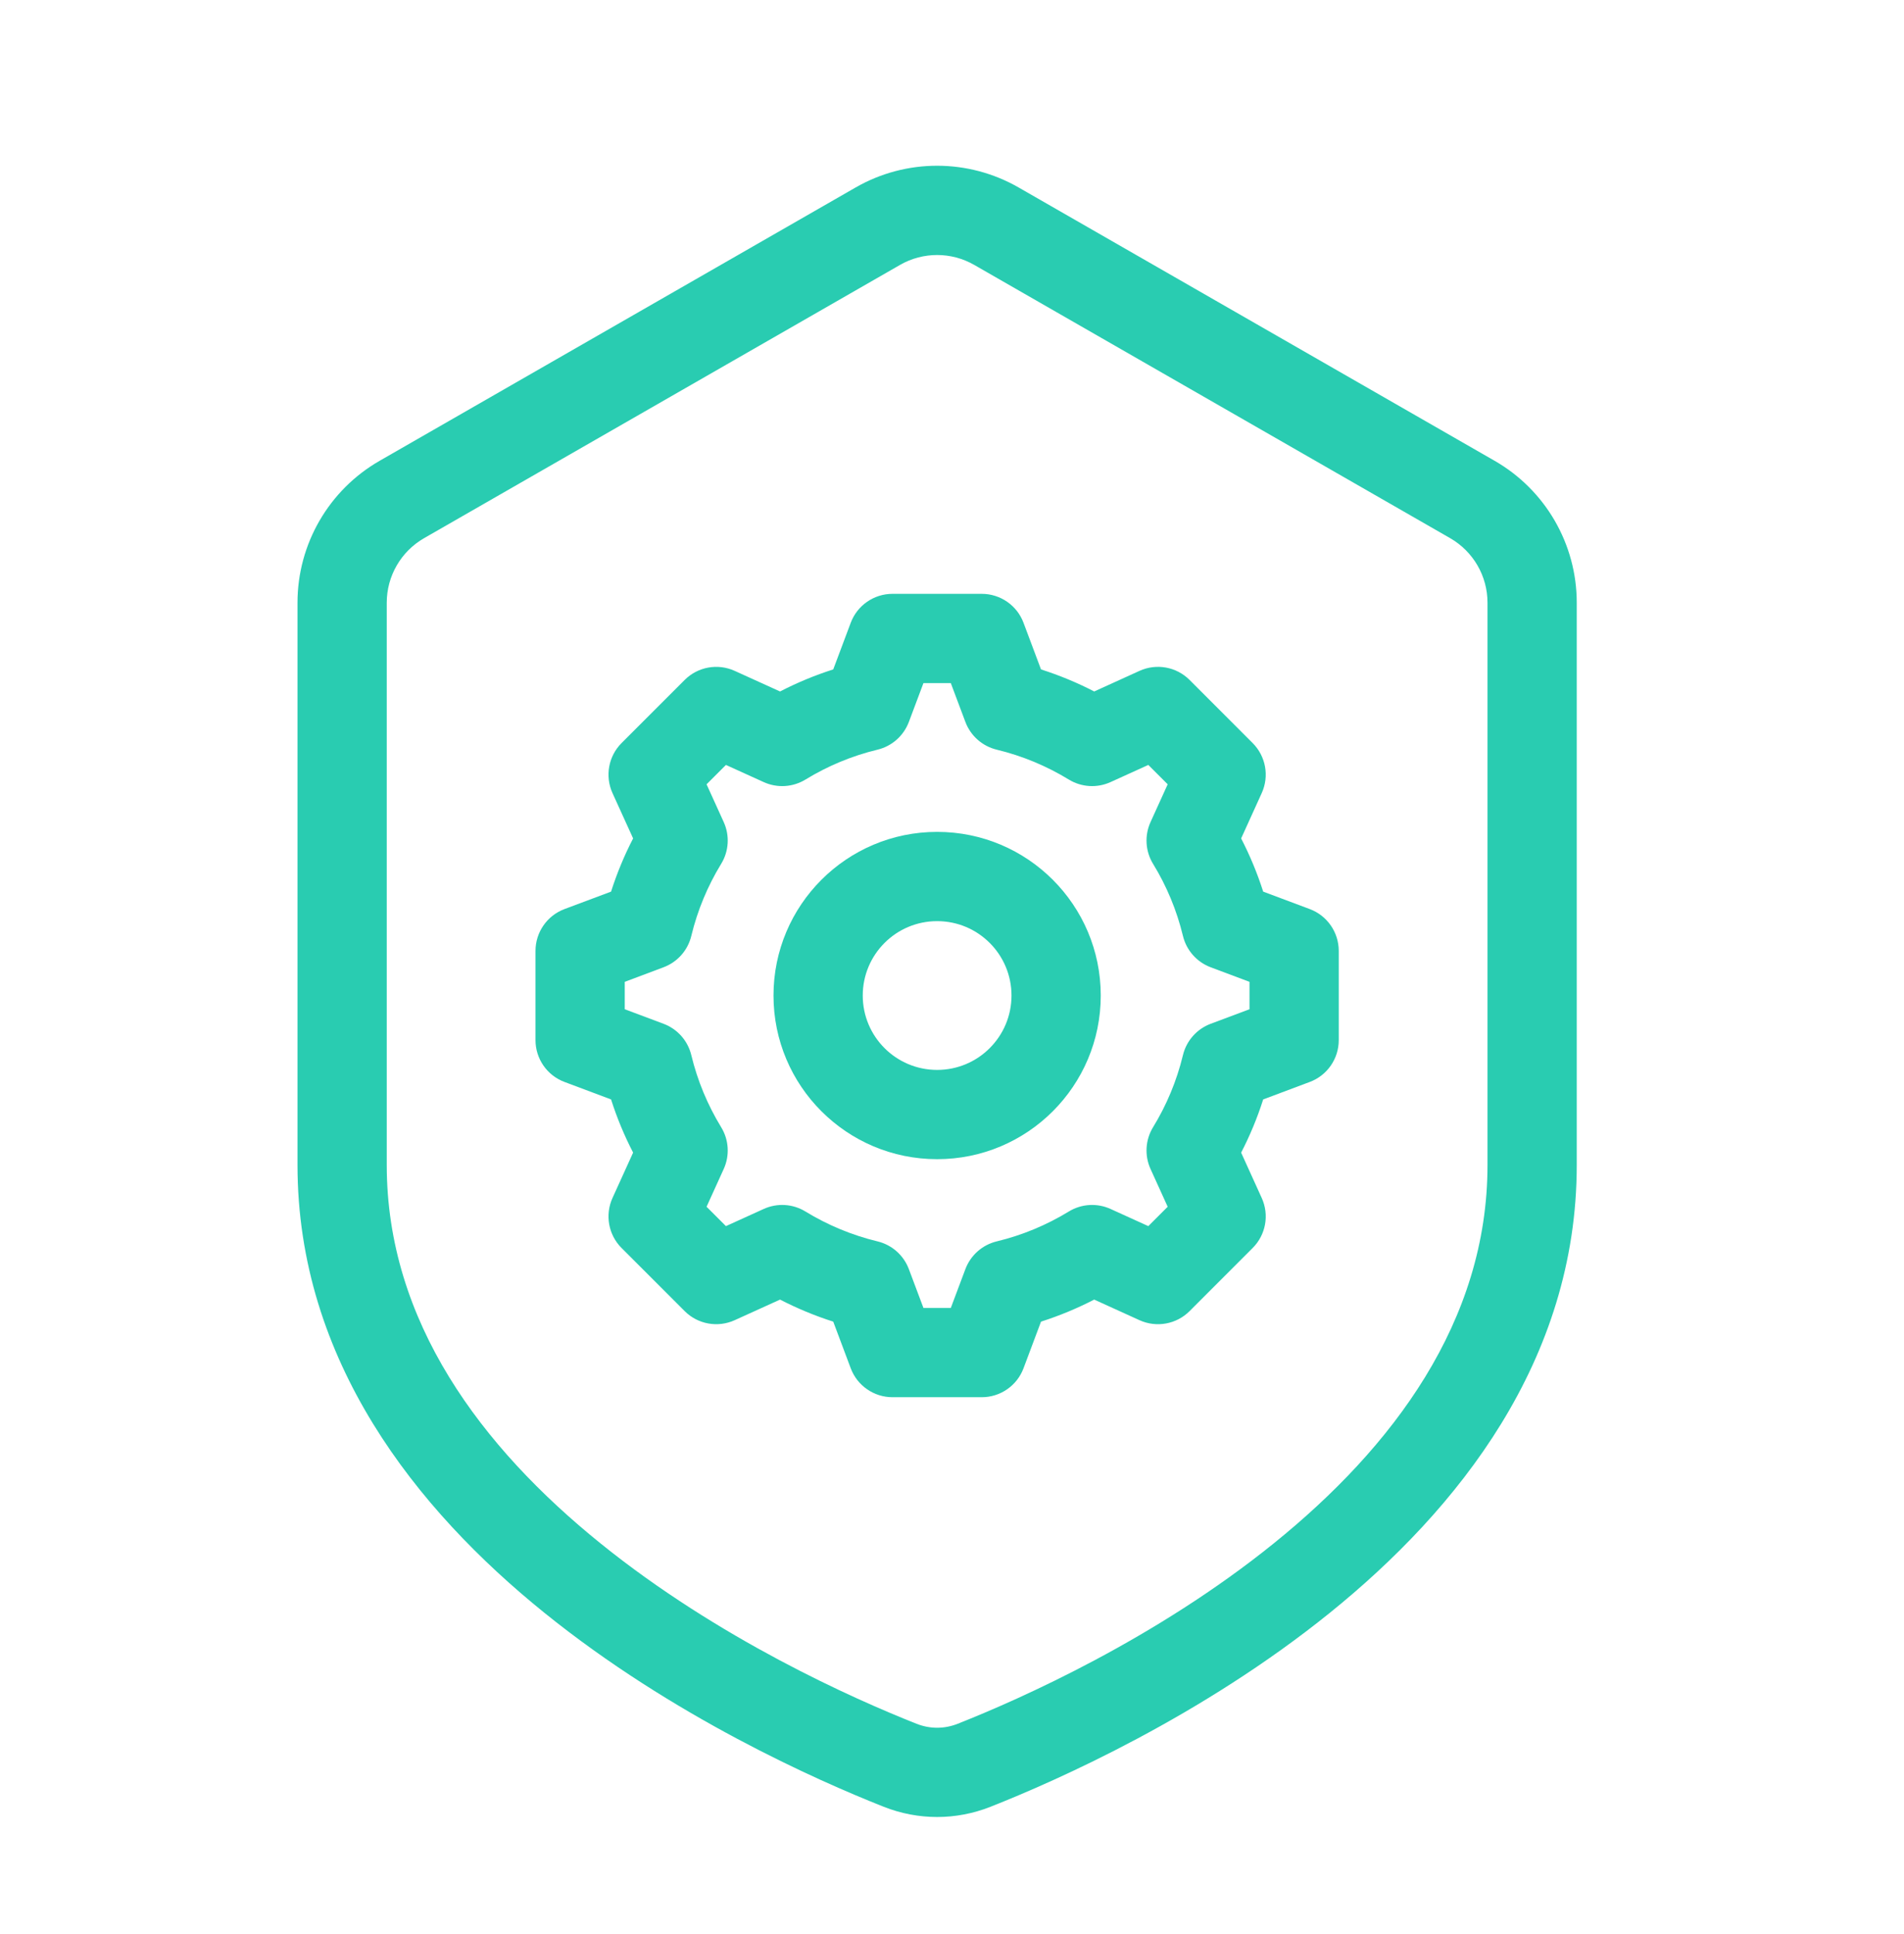
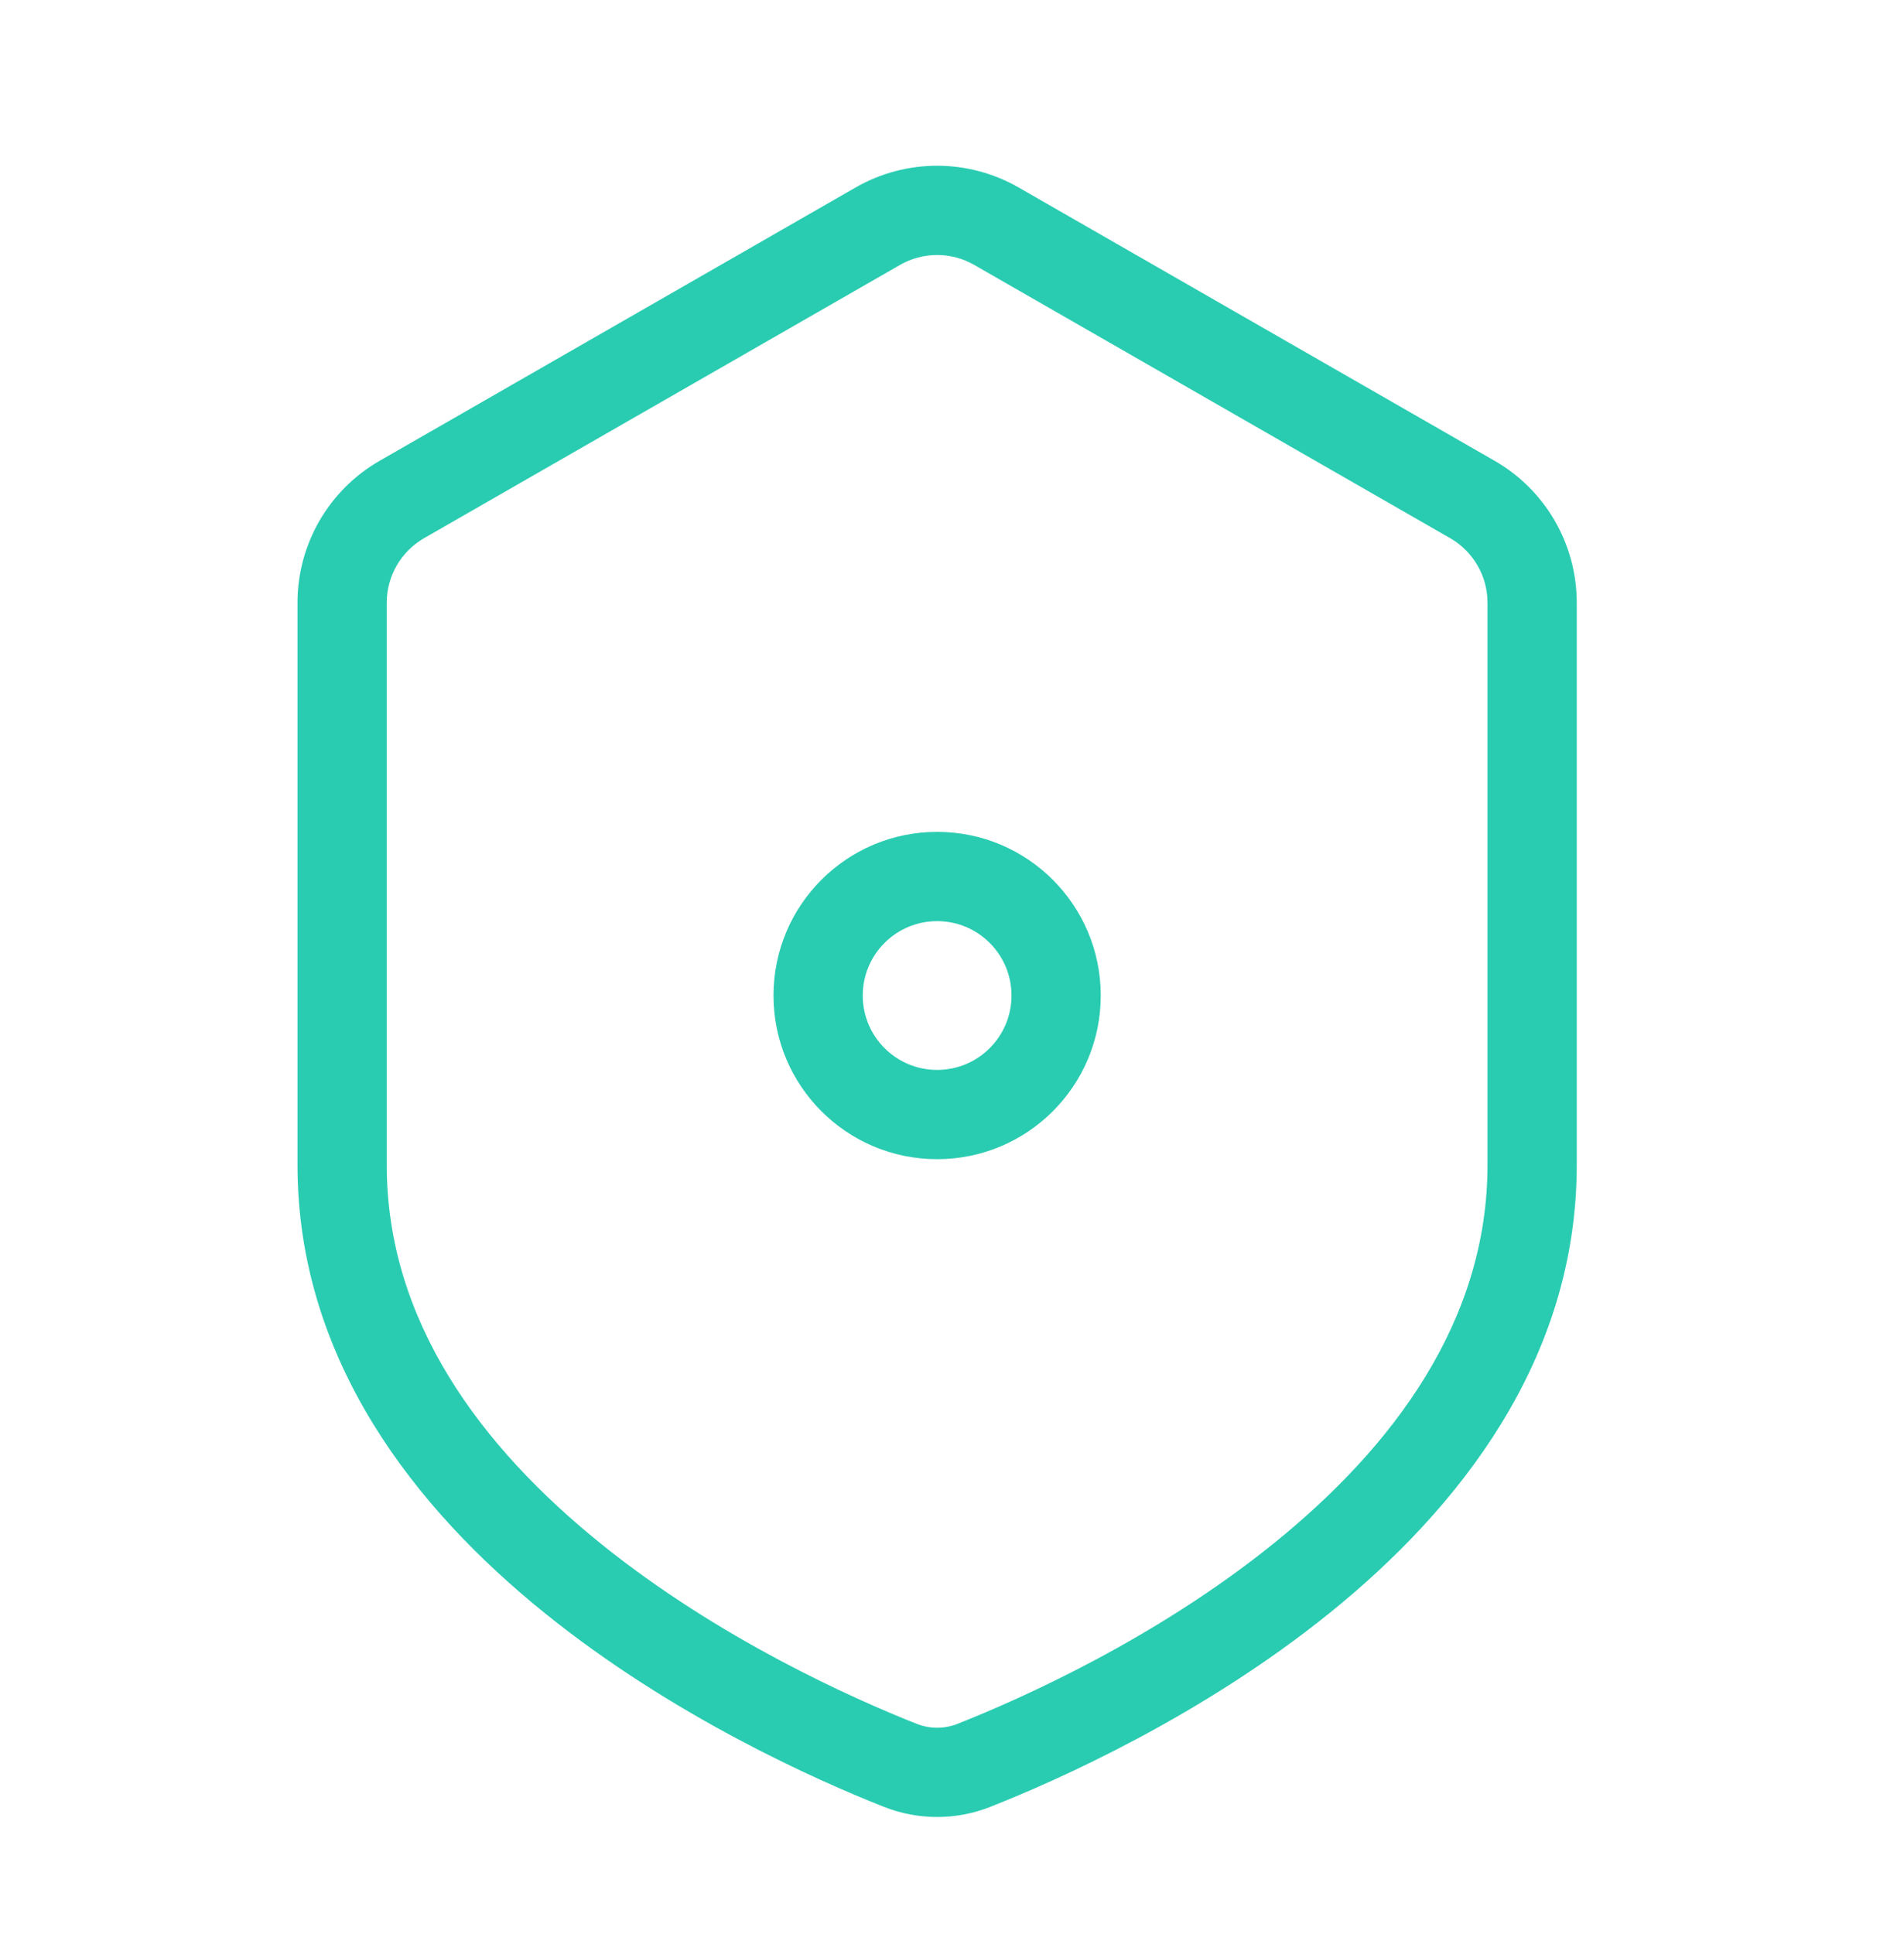
<svg xmlns="http://www.w3.org/2000/svg" width="64" height="65" viewBox="0 0 64 65" fill="none">
  <path fill-rule="evenodd" clip-rule="evenodd" d="M31.5 38.958C34.538 38.958 37 36.496 37 33.458C37 30.42 34.538 27.958 31.5 27.958C28.462 27.958 26 30.42 26 33.458C26 36.496 28.462 38.958 31.5 38.958ZM31.5 35.958C32.881 35.958 34 34.839 34 33.458C34 32.077 32.881 30.958 31.5 30.958C30.119 30.958 29 32.077 29 33.458C29 34.839 30.119 35.958 31.5 35.958Z" fill="#29CCB1" />
-   <path fill-rule="evenodd" clip-rule="evenodd" d="M28.596 20.931C28.815 20.346 29.375 19.958 30 19.958H33C33.625 19.958 34.185 20.346 34.404 20.931L34.992 22.498C35.613 22.696 36.21 22.944 36.78 23.239L38.304 22.546C38.873 22.288 39.543 22.409 39.985 22.851L42.106 24.973C42.548 25.415 42.67 26.085 42.411 26.654L41.719 28.178C42.013 28.748 42.262 29.345 42.46 29.966L44.027 30.553C44.612 30.773 45 31.333 45 31.958V34.958C45 35.583 44.612 36.143 44.027 36.362L42.46 36.95C42.262 37.571 42.014 38.168 41.719 38.738L42.411 40.262C42.67 40.831 42.549 41.501 42.106 41.943L39.985 44.065C39.543 44.507 38.873 44.628 38.304 44.37L36.78 43.677C36.21 43.971 35.613 44.22 34.992 44.418L34.404 45.985C34.185 46.57 33.625 46.958 33 46.958H30C29.375 46.958 28.815 46.57 28.596 45.985L28.008 44.418C27.387 44.22 26.79 43.971 26.22 43.677L24.696 44.369C24.127 44.628 23.457 44.507 23.015 44.065L20.893 41.943C20.451 41.501 20.33 40.831 20.588 40.262L21.281 38.737C20.986 38.168 20.738 37.571 20.54 36.95L18.973 36.362C18.388 36.143 18 35.583 18 34.958V31.958C18 31.333 18.388 30.773 18.973 30.553L20.54 29.966C20.738 29.345 20.986 28.748 21.281 28.178L20.588 26.654C20.33 26.085 20.451 25.415 20.893 24.973L23.015 22.851C23.457 22.409 24.127 22.288 24.696 22.547L26.22 23.239C26.79 22.945 27.387 22.696 28.008 22.498L28.596 20.931ZM31.04 22.958L30.55 24.263C30.375 24.729 29.981 25.078 29.497 25.195C28.631 25.404 27.815 25.746 27.074 26.2C26.65 26.459 26.124 26.491 25.671 26.285L24.401 25.708L23.75 26.359L24.327 27.629C24.533 28.082 24.501 28.608 24.241 29.032C23.788 29.773 23.446 30.589 23.237 31.455C23.12 31.939 22.771 32.333 22.305 32.508L21 32.998V33.919L22.305 34.408C22.771 34.583 23.12 34.977 23.237 35.461C23.446 36.327 23.788 37.142 24.241 37.884C24.501 38.308 24.533 38.834 24.327 39.287L23.75 40.557L24.401 41.208L25.671 40.631C26.124 40.425 26.65 40.457 27.074 40.717C27.815 41.17 28.631 41.512 29.497 41.721C29.981 41.838 30.375 42.187 30.55 42.653L31.04 43.958H31.96L32.45 42.653C32.625 42.187 33.019 41.838 33.503 41.721C34.369 41.512 35.184 41.17 35.926 40.717C36.35 40.457 36.876 40.425 37.329 40.631L38.599 41.208L39.25 40.557L38.673 39.287C38.467 38.834 38.499 38.308 38.758 37.884C39.212 37.143 39.554 36.327 39.763 35.461C39.88 34.977 40.229 34.583 40.694 34.408L42 33.919V32.998L40.694 32.508C40.229 32.333 39.88 31.939 39.763 31.455C39.554 30.589 39.212 29.773 38.758 29.032C38.499 28.608 38.467 28.082 38.673 27.629L39.25 26.359L38.599 25.708L37.329 26.285C36.876 26.491 36.35 26.459 35.926 26.199C35.184 25.746 34.369 25.404 33.503 25.195C33.019 25.078 32.625 24.729 32.45 24.263L31.96 22.958H31.04Z" fill="#29CCB1" />
  <path fill-rule="evenodd" clip-rule="evenodd" d="M34.238 6.3C32.542 5.327 30.457 5.327 28.762 6.3L12.762 15.486C11.053 16.466 10 18.286 10 20.255V39.154C10 45.737 14 50.732 18.297 54.202C22.61 57.686 27.459 59.834 29.704 60.722C30.863 61.181 32.137 61.181 33.296 60.722C35.541 59.834 40.39 57.686 44.703 54.202C49 50.732 53 45.737 53 39.154V20.255C53 18.286 51.947 16.466 50.238 15.486L34.238 6.3ZM30.255 8.902C31.026 8.46 31.974 8.46 32.745 8.902L48.745 18.087C49.521 18.533 50 19.36 50 20.255V39.154C50 44.42 46.807 48.646 42.818 51.868C38.846 55.077 34.317 57.092 32.192 57.933C31.742 58.111 31.258 58.111 30.808 57.933C28.683 57.092 24.154 55.077 20.182 51.868C16.192 48.646 13 44.42 13 39.154V20.255C13 19.36 13.479 18.533 14.255 18.087L30.255 8.902Z" fill="#29CCB1" />
</svg>